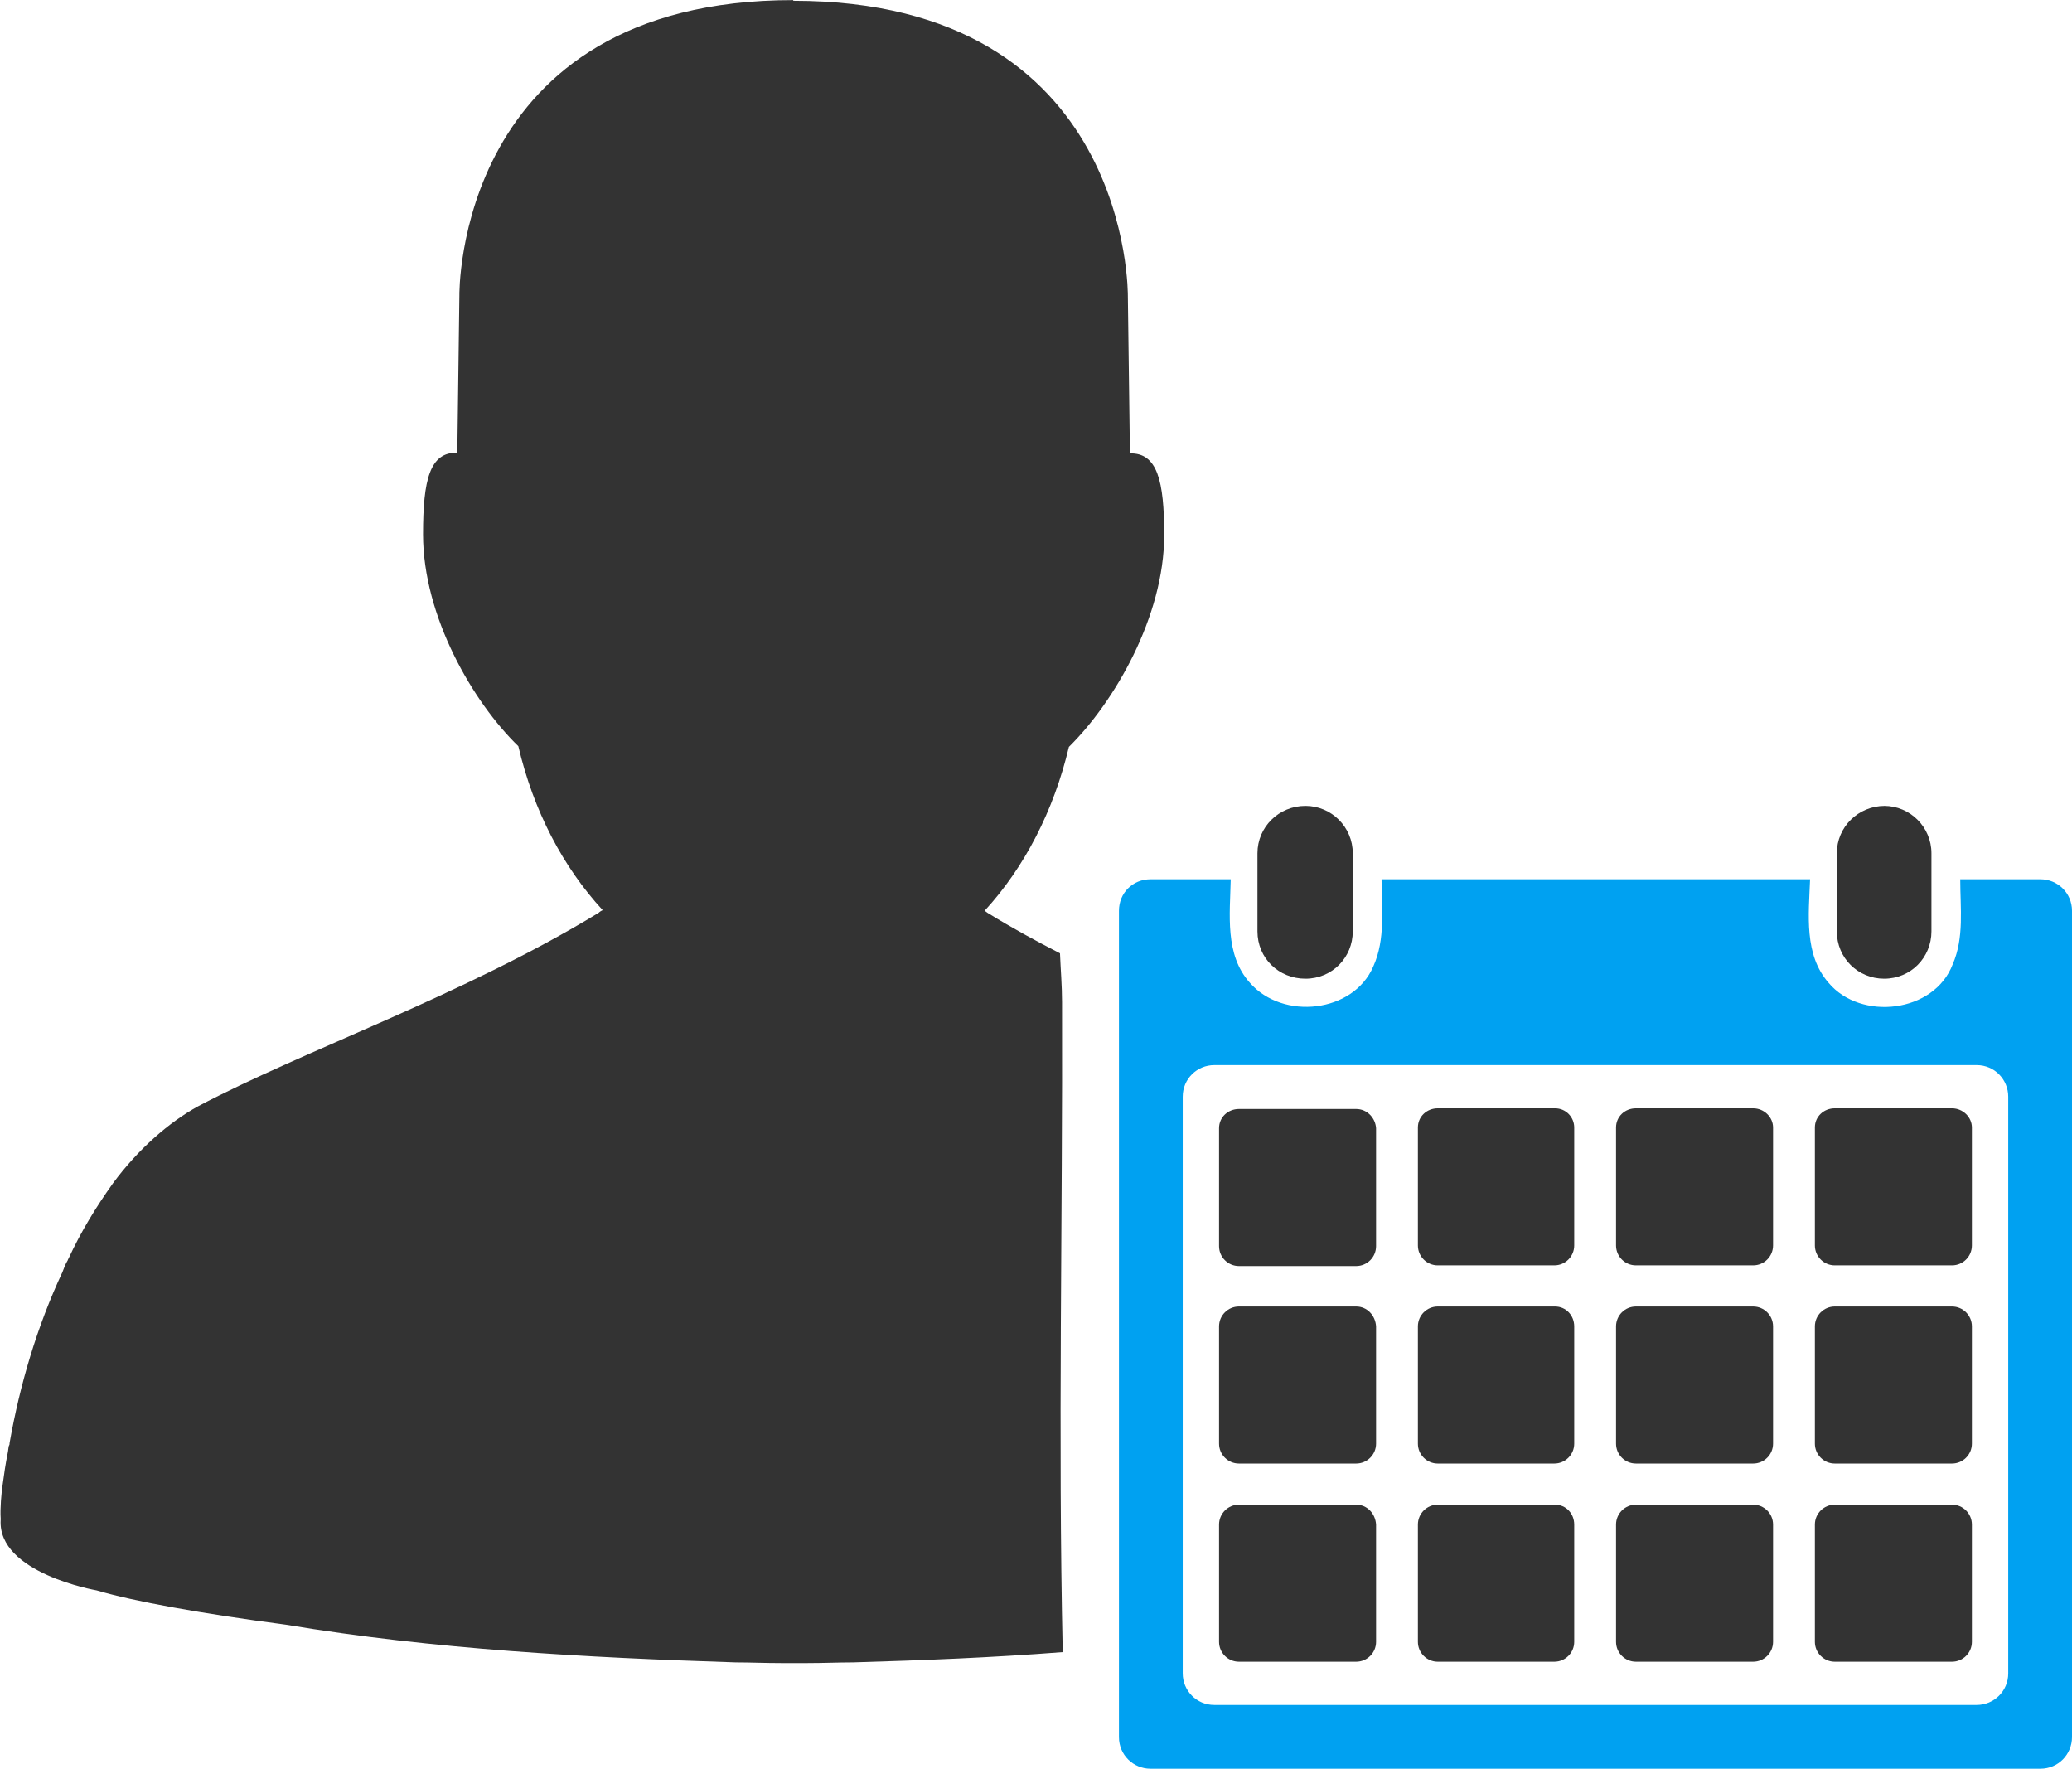
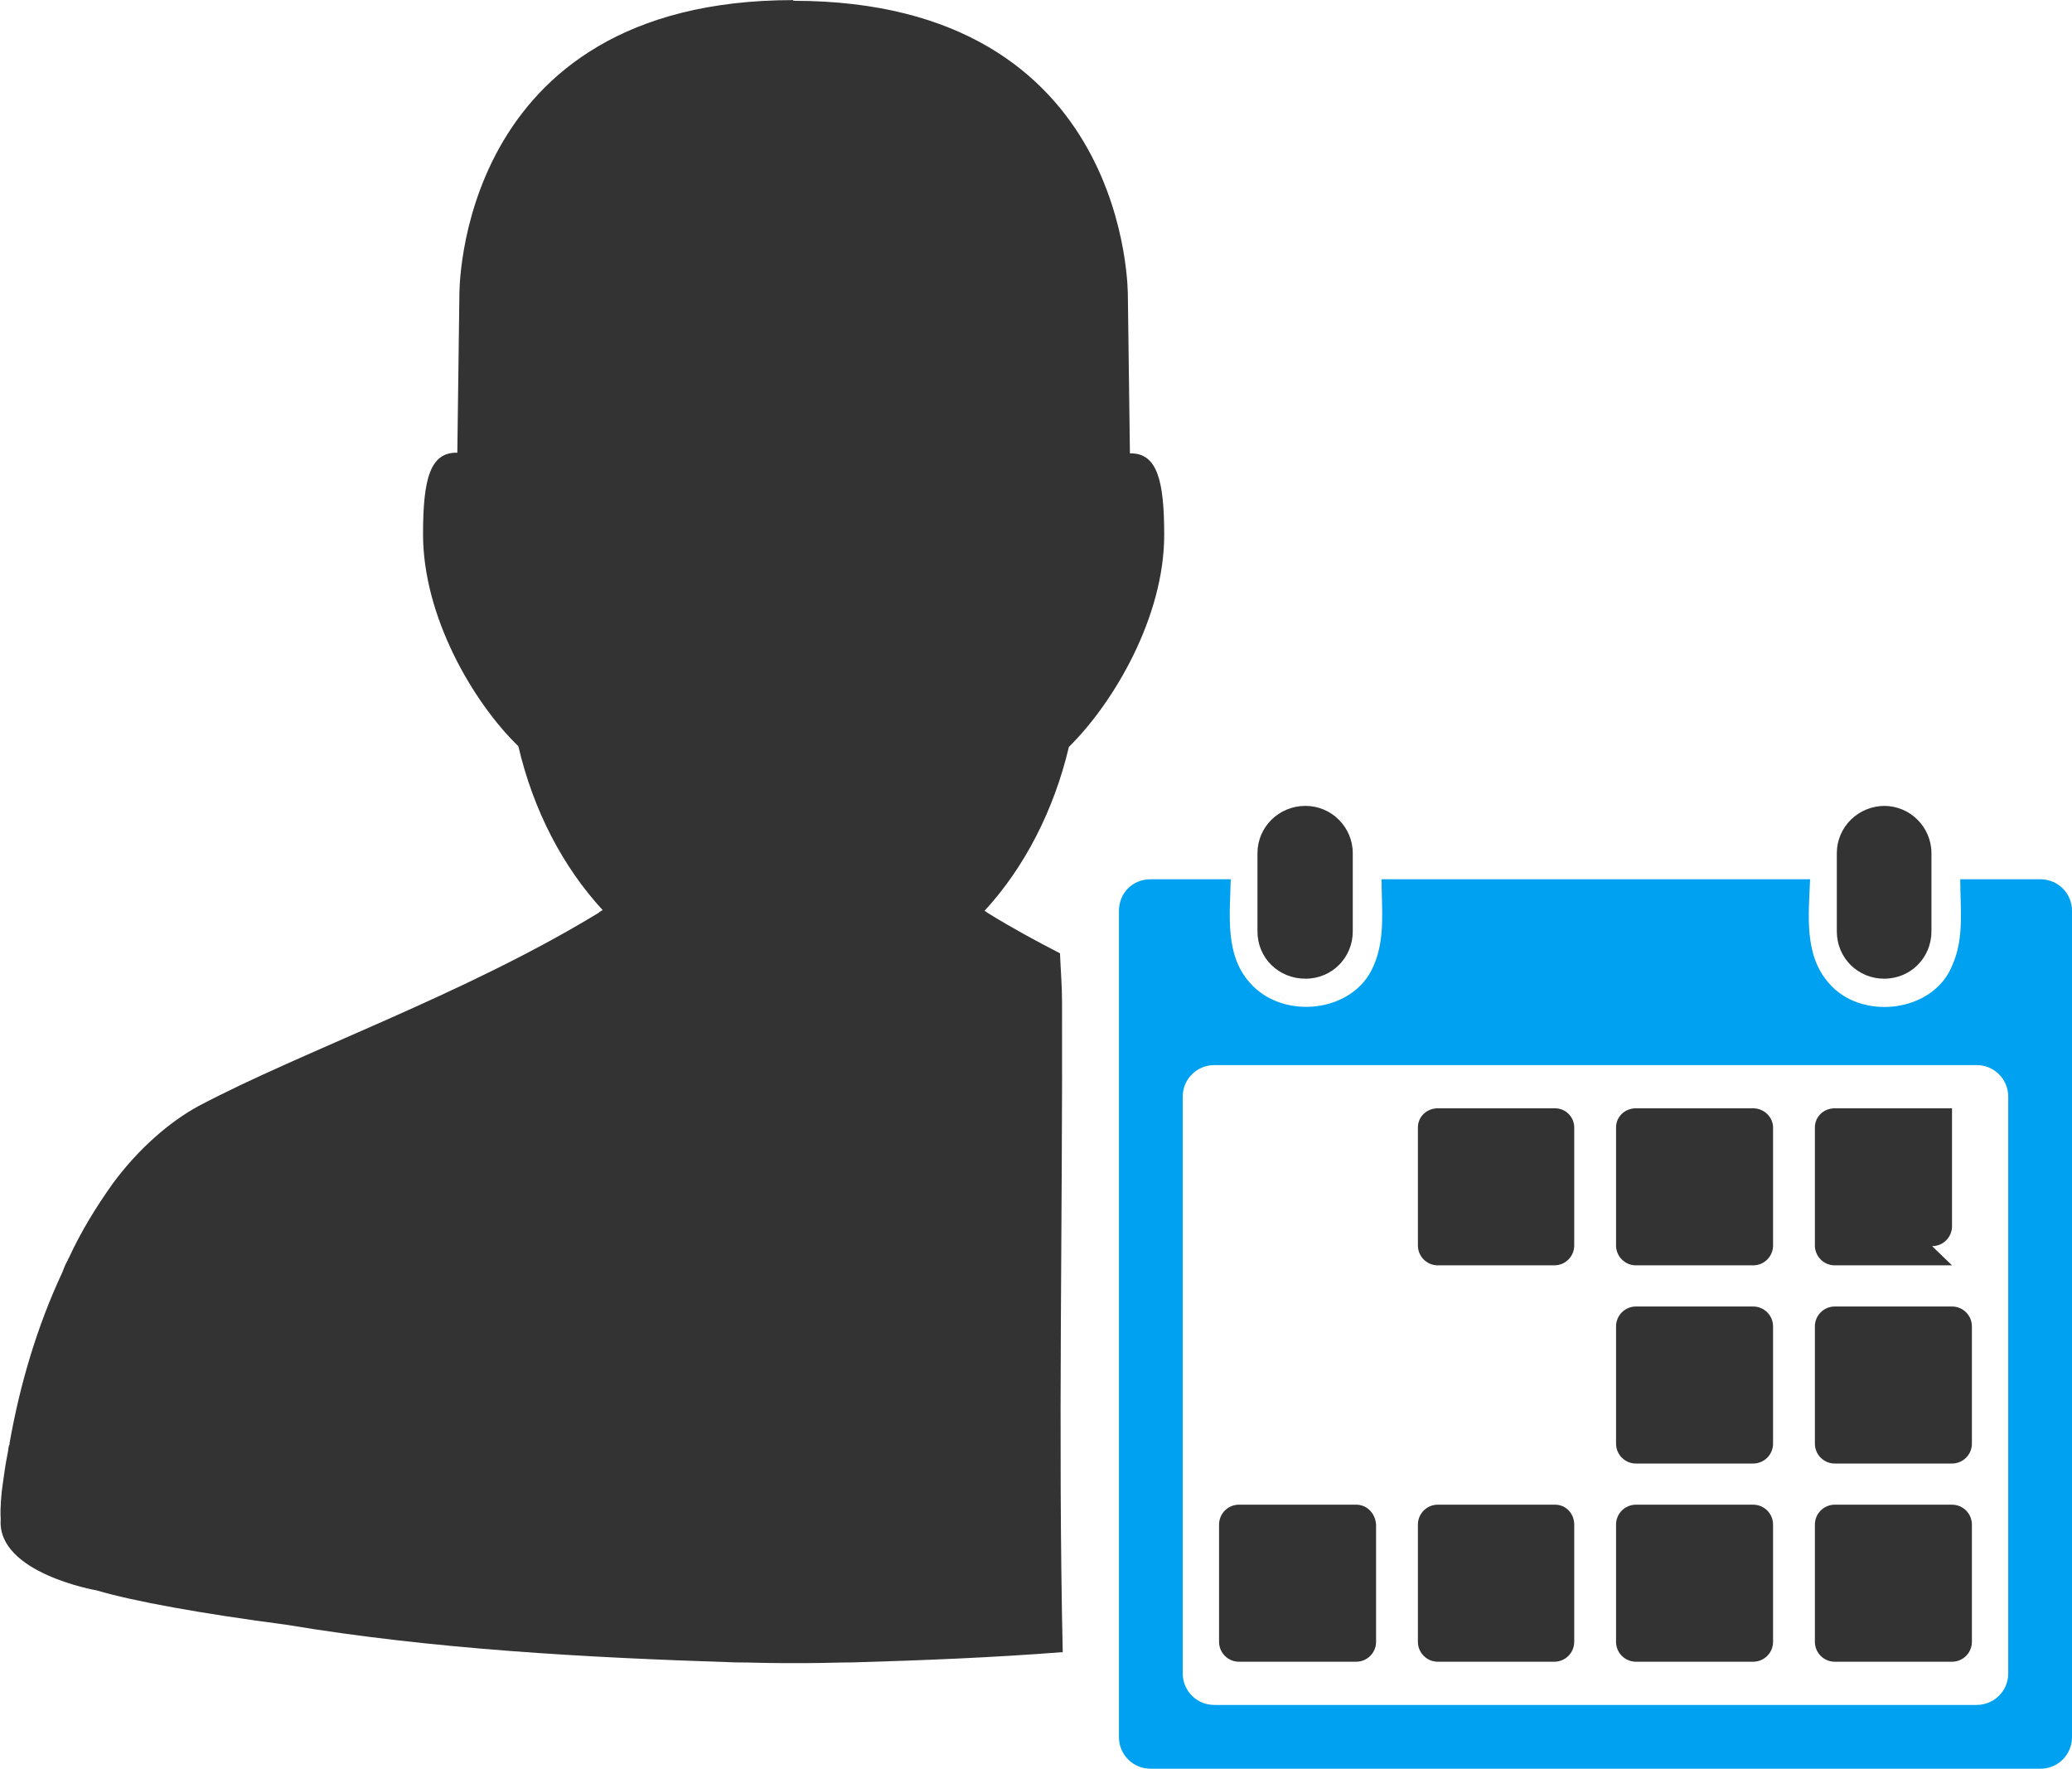
<svg xmlns="http://www.w3.org/2000/svg" xml:space="preserve" width="28.718mm" height="24.511mm" version="1.1" style="shape-rendering:geometricPrecision; text-rendering:geometricPrecision; image-rendering:optimizeQuality; fill-rule:evenodd; clip-rule:evenodd" viewBox="0 0 30.22 25.79">
  <defs>
    <style type="text/css">
   
    .fil0 {fill:#00A1F1}
    .fil1 {fill:#333333}
   
  </style>
  </defs>
  <g id="Capa_x0020_1">
    <path class="fil0" d="M17.71 15.53l11.12 0c0.26,0 0.46,0.21 0.46,0.46l0 8.41c0,0.26 -0.21,0.46 -0.46,0.46l-11.12 0c-0.26,0 -0.46,-0.21 -0.46,-0.46l0 -8.41c0,-0.26 0.21,-0.46 0.46,-0.46zm-0.93 -2.71c-0.26,0 -0.46,0.2 -0.46,0.46l0 12.05c0,0.26 0.21,0.46 0.46,0.46l12.98 -0c0.26,0 0.46,-0.21 0.46,-0.46l0 -12.05c0,-0.26 -0.21,-0.46 -0.46,-0.46l-1.17 0c0,0.42 0.06,0.85 -0.11,1.24 -0.27,0.71 -1.34,0.83 -1.81,0.27 -0.36,-0.41 -0.29,-0.99 -0.27,-1.51l-6.25 0c0,0.43 0.06,0.87 -0.12,1.27 -0.29,0.68 -1.32,0.79 -1.8,0.24 -0.37,-0.41 -0.29,-1 -0.28,-1.51l-1.17 0z" />
    <path class="fil1" d="M27.49 11.75c-0.39,0 -0.7,0.31 -0.7,0.69l0 1.14c0,0.39 0.31,0.69 0.69,0.69 0.39,-0 0.69,-0.31 0.69,-0.69l0 -1.14c0,-0.38 -0.31,-0.69 -0.69,-0.69zm-8.45 0c-0.39,0 -0.7,0.31 -0.7,0.69l0 1.14c0,0.39 0.31,0.69 0.7,0.69 0.39,-0 0.69,-0.31 0.69,-0.69l0 -1.14c0,-0.38 -0.31,-0.69 -0.69,-0.69z" />
-     <path class="fil1" d="M20.07 16.45l0 1.72c0,0.16 -0.13,0.29 -0.29,0.29l-1.71 0c-0.16,-0 -0.29,-0.13 -0.29,-0.29l0 -1.72c0,-0.16 0.13,-0.28 0.29,-0.28l1.71 -0c0.16,0 0.28,0.13 0.29,0.28z" />
    <path class="fil1" d="M25.57 18.45l-1.71 0c-0.16,-0 -0.29,-0.13 -0.29,-0.29l0 -1.72c0,-0.16 0.13,-0.28 0.29,-0.28l1.71 -0c0.16,0 0.29,0.13 0.29,0.28l0 1.72c0,0.16 -0.13,0.29 -0.29,0.29z" />
    <path class="fil1" d="M22.68 18.45l-1.71 0c-0.16,-0 -0.29,-0.13 -0.29,-0.29l0 -1.72c0,-0.16 0.13,-0.28 0.29,-0.28l1.71 -0c0.16,0 0.28,0.13 0.28,0.28l0 1.72c0,0.16 -0.13,0.29 -0.29,0.29z" />
-     <path class="fil1" d="M28.47 18.45l-1.71 0c-0.16,-0 -0.29,-0.13 -0.29,-0.29l0 -1.72c0,-0.16 0.13,-0.28 0.29,-0.28l1.71 -0c0.16,0 0.29,0.13 0.29,0.28l0 1.72c0,0.16 -0.13,0.29 -0.29,0.29z" />
-     <path class="fil1" d="M20.07 19.34l0 1.71c0,0.16 -0.13,0.29 -0.29,0.29l-1.71 0c-0.16,0 -0.29,-0.13 -0.29,-0.29l0 -1.71c0,-0.16 0.13,-0.29 0.29,-0.29l1.71 -0c0.16,0 0.28,0.13 0.29,0.29z" />
+     <path class="fil1" d="M28.47 18.45l-1.71 0c-0.16,-0 -0.29,-0.13 -0.29,-0.29l0 -1.72c0,-0.16 0.13,-0.28 0.29,-0.28l1.71 -0l0 1.72c0,0.16 -0.13,0.29 -0.29,0.29z" />
    <path class="fil1" d="M25.57 21.34l-1.71 0c-0.16,0 -0.29,-0.13 -0.29,-0.29l0 -1.71c0,-0.16 0.13,-0.29 0.29,-0.29l1.71 -0c0.16,0 0.29,0.13 0.29,0.29l0 1.71c0,0.16 -0.13,0.29 -0.29,0.29z" />
-     <path class="fil1" d="M22.68 21.34l-1.71 0c-0.16,0 -0.29,-0.13 -0.29,-0.29l0 -1.71c0,-0.16 0.13,-0.29 0.29,-0.29l1.71 -0c0.16,0 0.28,0.13 0.28,0.29l0 1.71c0,0.16 -0.13,0.29 -0.29,0.29z" />
    <path class="fil1" d="M28.47 21.34l-1.71 0c-0.16,0 -0.29,-0.13 -0.29,-0.29l0 -1.71c0,-0.16 0.13,-0.29 0.29,-0.29l1.71 -0c0.16,0 0.29,0.13 0.29,0.29l0 1.71c0,0.16 -0.13,0.29 -0.29,0.29z" />
    <path class="fil1" d="M20.07 22.23l0 1.71c0,0.16 -0.13,0.29 -0.29,0.29l-1.71 0c-0.16,0 -0.29,-0.13 -0.29,-0.29l0 -1.71c0,-0.16 0.13,-0.29 0.29,-0.29l1.71 0c0.16,0 0.28,0.13 0.29,0.29z" />
    <path class="fil1" d="M25.57 24.23l-1.71 0c-0.16,0 -0.29,-0.13 -0.29,-0.29l0 -1.71c0,-0.16 0.13,-0.29 0.29,-0.29l1.71 0c0.16,0 0.29,0.13 0.29,0.29l0 1.71c0,0.16 -0.13,0.29 -0.29,0.29z" />
    <path class="fil1" d="M22.68 24.23l-1.71 0c-0.16,0 -0.29,-0.13 -0.29,-0.29l0 -1.71c0,-0.16 0.13,-0.29 0.29,-0.29l1.71 0c0.16,0 0.28,0.13 0.28,0.29l0 1.71c0,0.16 -0.13,0.29 -0.29,0.29z" />
    <path class="fil1" d="M28.47 24.23l-1.71 0c-0.16,0 -0.29,-0.13 -0.29,-0.29l0 -1.71c0,-0.16 0.13,-0.29 0.29,-0.29l1.71 0c0.16,0 0.29,0.13 0.29,0.29l0 1.71c0,0.16 -0.13,0.29 -0.29,0.29z" />
    <path class="fil1" d="M11.57 0c-4.94,0 -4.87,4.31 -4.87,4.31l-0.03 2.29c-0.4,-0.01 -0.5,0.39 -0.5,1.19 0,1.2 0.73,2.45 1.39,3.09 0.22,0.94 0.65,1.76 1.23,2.39 -0.02,0.01 -0.04,0.02 -0.06,0.04 -1.97,1.2 -4.31,2.01 -5.84,2.82 -0.42,0.23 -0.87,0.62 -1.24,1.12 -0.25,0.35 -0.47,0.71 -0.65,1.1 -0.01,0.01 -0.01,0.03 -0.02,0.04 -0.03,0.05 -0.05,0.11 -0.07,0.16 -0.37,0.79 -0.62,1.64 -0.77,2.49 -0,0.01 -0,0.03 -0.01,0.04 -0.01,0.04 -0.01,0.08 -0.02,0.12 -0.03,0.15 -0.05,0.29 -0.07,0.44 -0.02,0.12 -0.04,0.37 -0.03,0.5 -0,0.01 -0,0.01 -0,0.02 -0.05,0.78 1.4,1.03 1.4,1.03 0.54,0.16 1.54,0.34 2.76,0.5 2.16,0.36 4.38,0.48 6.56,0.55 0.21,0 0.43,0.01 0.66,0.01l0.04 -0c0.11,0 0.23,0 0.35,0 0.23,-0 0.45,-0.01 0.66,-0.01 1.02,-0.03 2.04,-0.07 3.06,-0.15 -0.07,-3.16 -0,-6.32 -0.01,-9.48 0,-0.23 -0.02,-0.47 -0.03,-0.71 -0.35,-0.18 -0.7,-0.37 -1.04,-0.58 -0.02,-0.01 -0.04,-0.03 -0.06,-0.04 0.58,-0.63 1.01,-1.46 1.23,-2.39 0.66,-0.65 1.39,-1.9 1.39,-3.09 0,-0.79 -0.1,-1.2 -0.5,-1.19l-0.03 -2.29c0,0 0.06,-4.31 -4.88,-4.31l-0 -0z" />
  </g>
</svg>